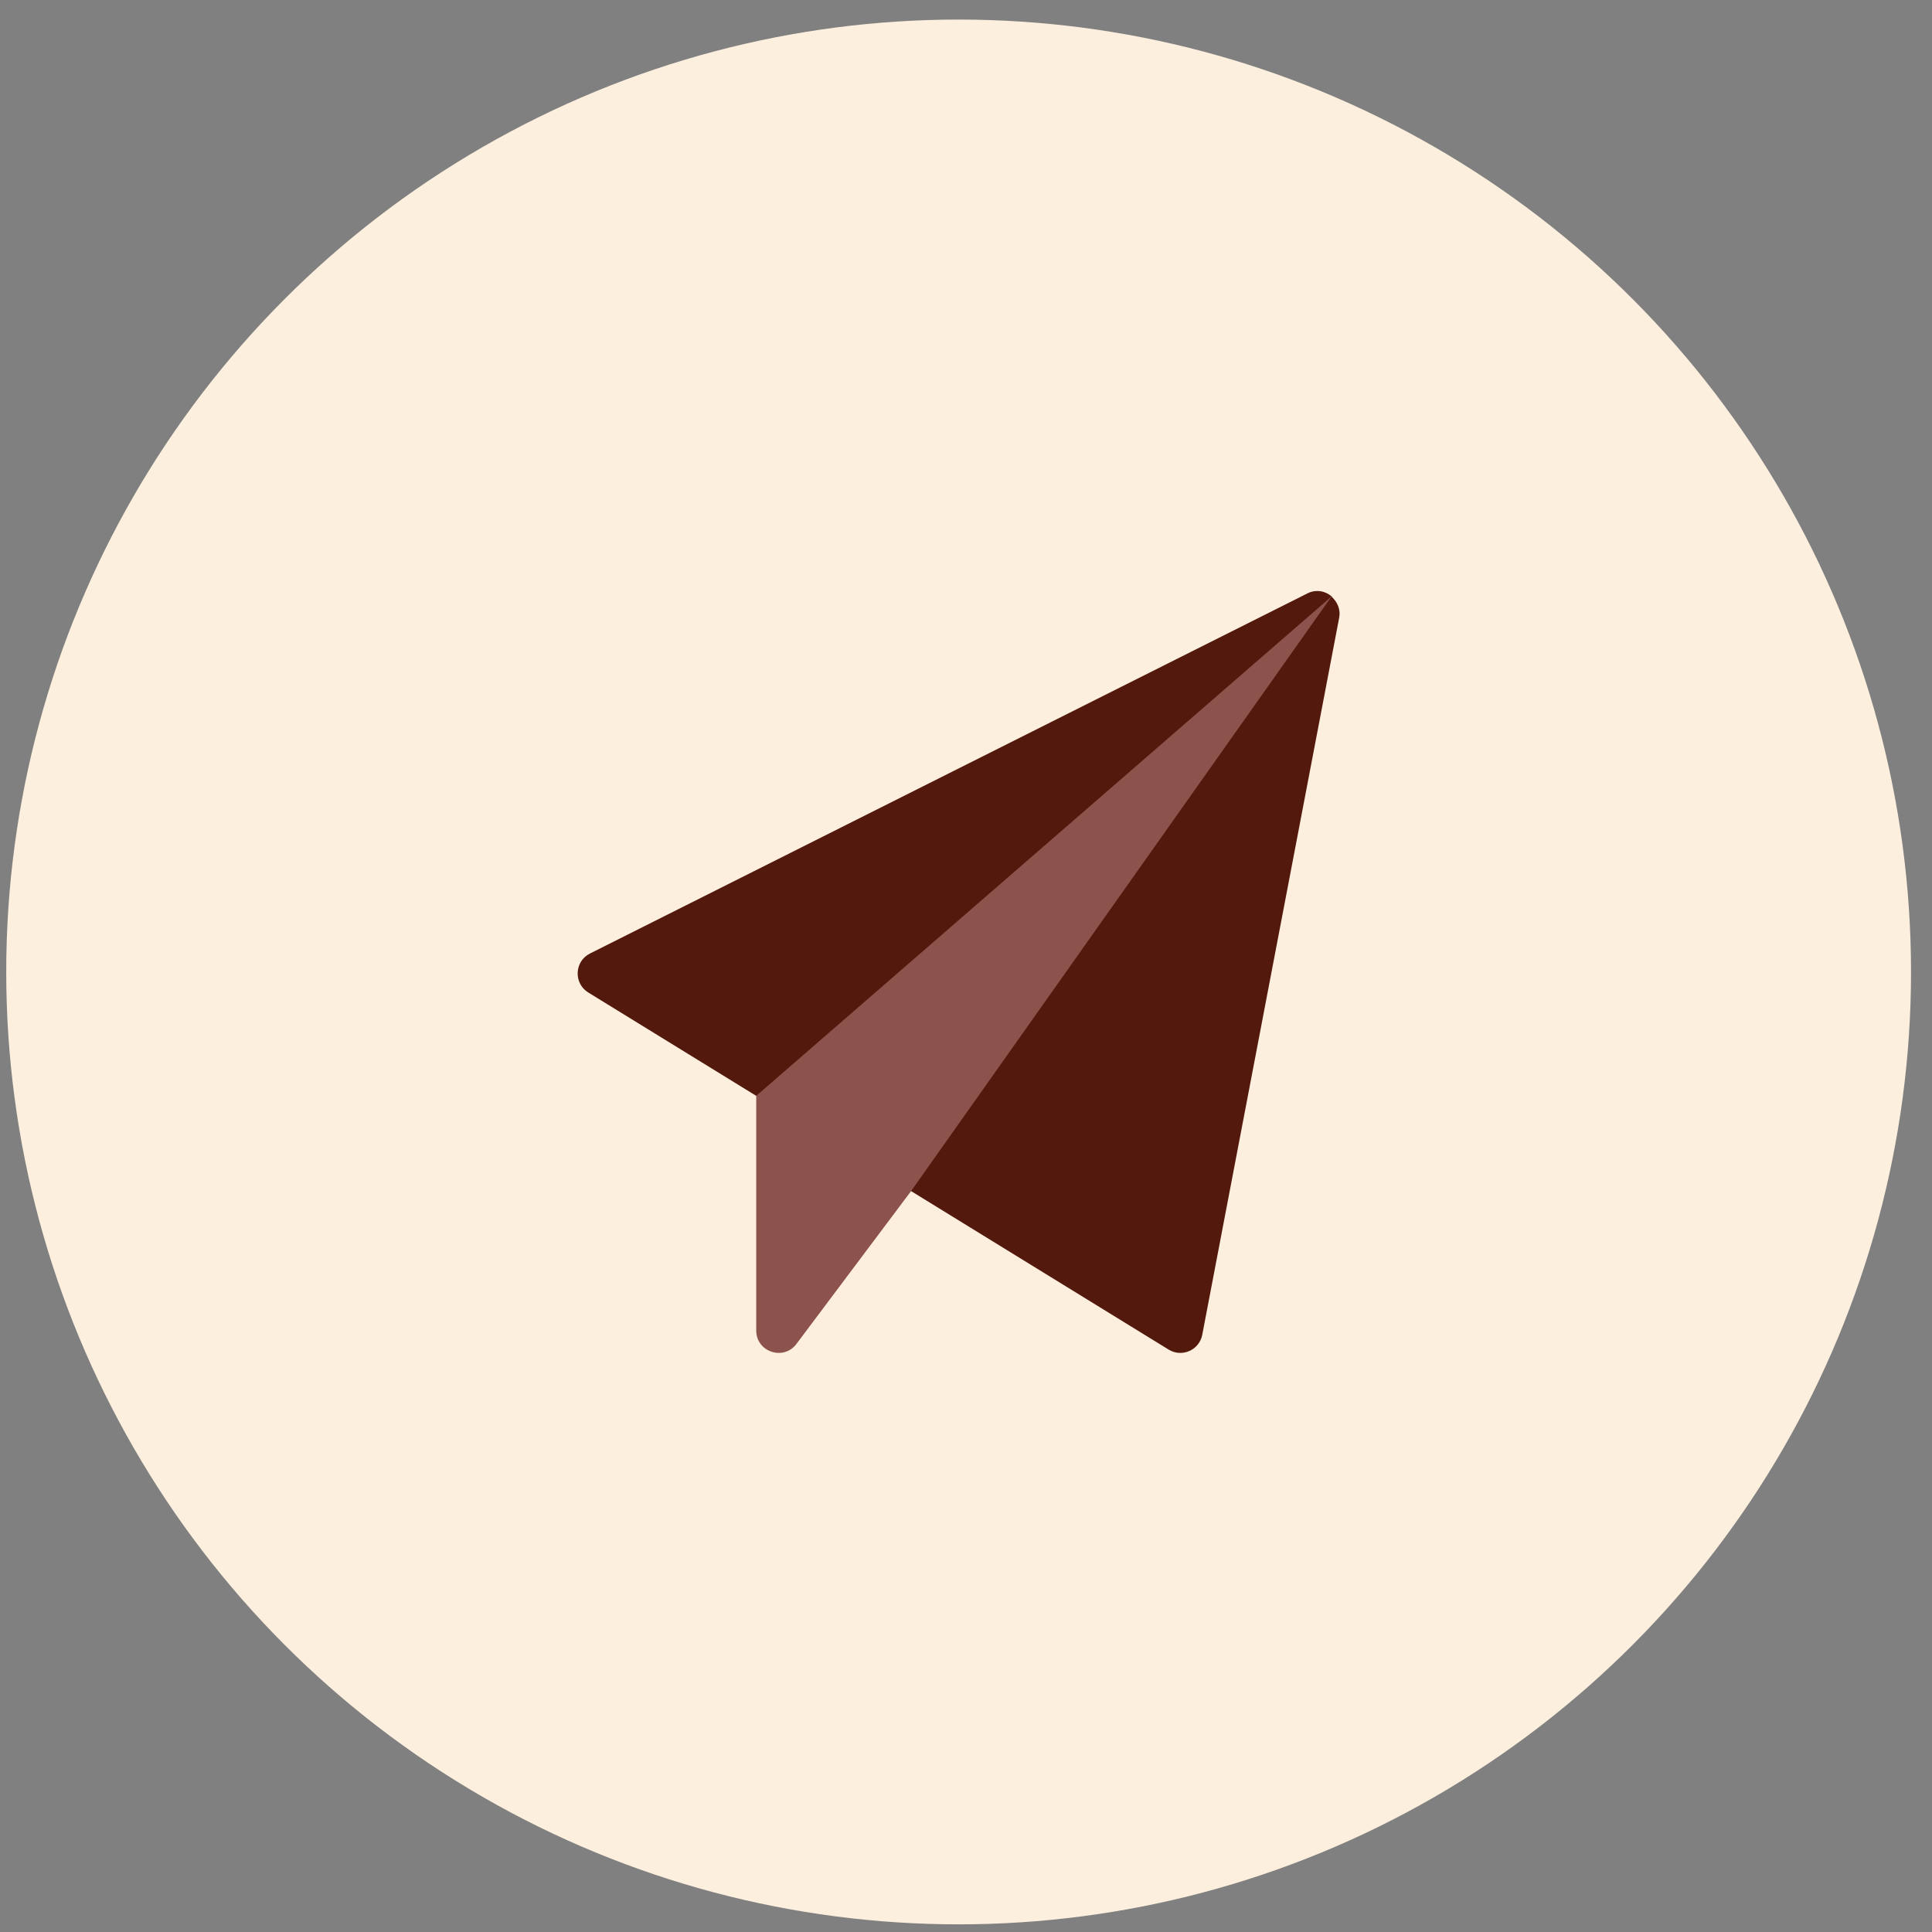
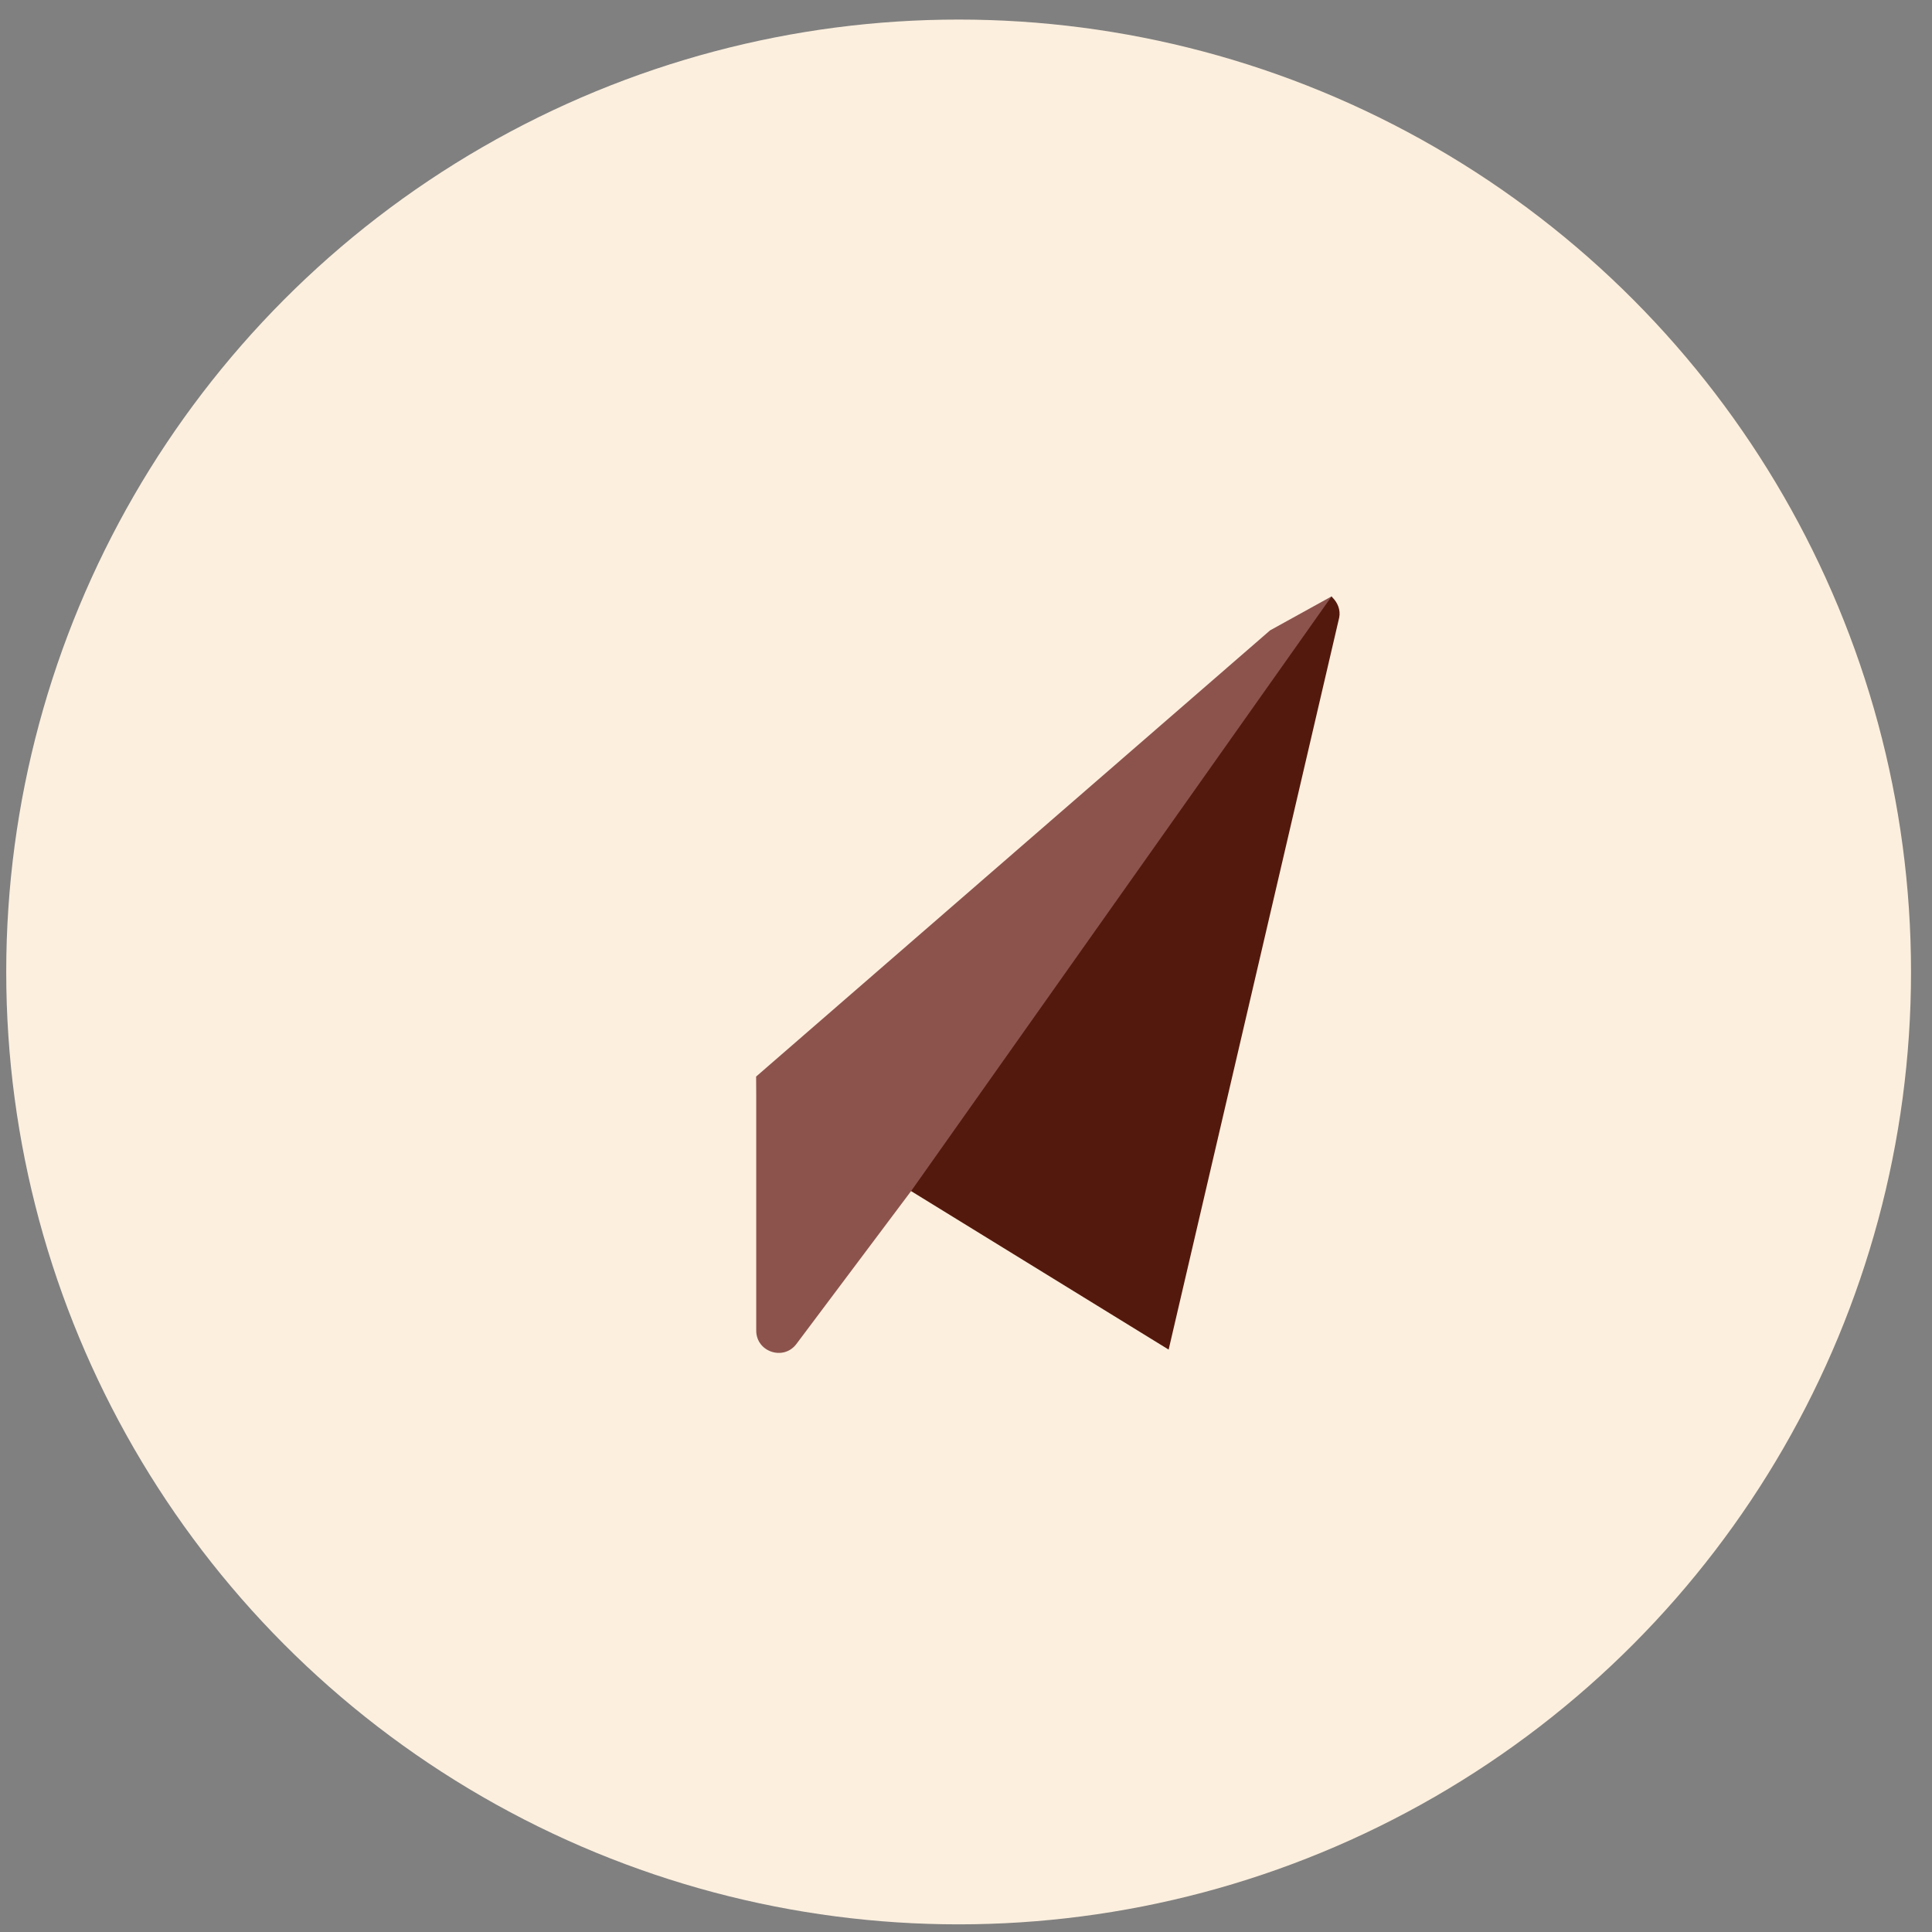
<svg xmlns="http://www.w3.org/2000/svg" width="71" height="71" viewBox="0 0 71 71" fill="none">
  <rect x="0" y="0" width="71" height="71" fill="#808080" stroke="none" />
  <circle cx="35.229" cy="35.719" r="35" fill="#FCEFDE" />
  <g clip-path="url(#clip0_103_19256)">
    <path d="M27.791 40.27V48.898C27.791 49.684 28.797 50.019 29.268 49.39L33.482 43.772L34.767 43.114L48.678 23.445L48.936 21.916L46.676 23.165L27.787 39.563L27.791 40.27Z" fill="#8C534D" />
-     <path d="M48.093 21.784C48.056 21.799 21.718 35.023 21.682 35.041C21.107 35.328 21.072 36.136 21.619 36.474L27.791 40.272L48.936 21.918C48.721 21.732 48.412 21.652 48.093 21.784Z" fill="#54190D" />
-     <path d="M48.965 21.956C48.953 21.945 48.949 21.927 48.937 21.916L48.776 22.143L33.482 43.772L42.947 49.597C43.44 49.9 44.078 49.611 44.183 49.049L49.216 22.691C49.269 22.413 49.157 22.143 48.965 21.956Z" fill="#54190D" />
+     <path d="M48.965 21.956C48.953 21.945 48.949 21.927 48.937 21.916L48.776 22.143L33.482 43.772L42.947 49.597L49.216 22.691C49.269 22.413 49.157 22.143 48.965 21.956Z" fill="#54190D" />
  </g>
  <defs>
    <clipPath id="clip0_103_19256">
      <rect width="28" height="28" fill="white" transform="translate(21.229 21.719)" />
    </clipPath>
  </defs>
</svg>